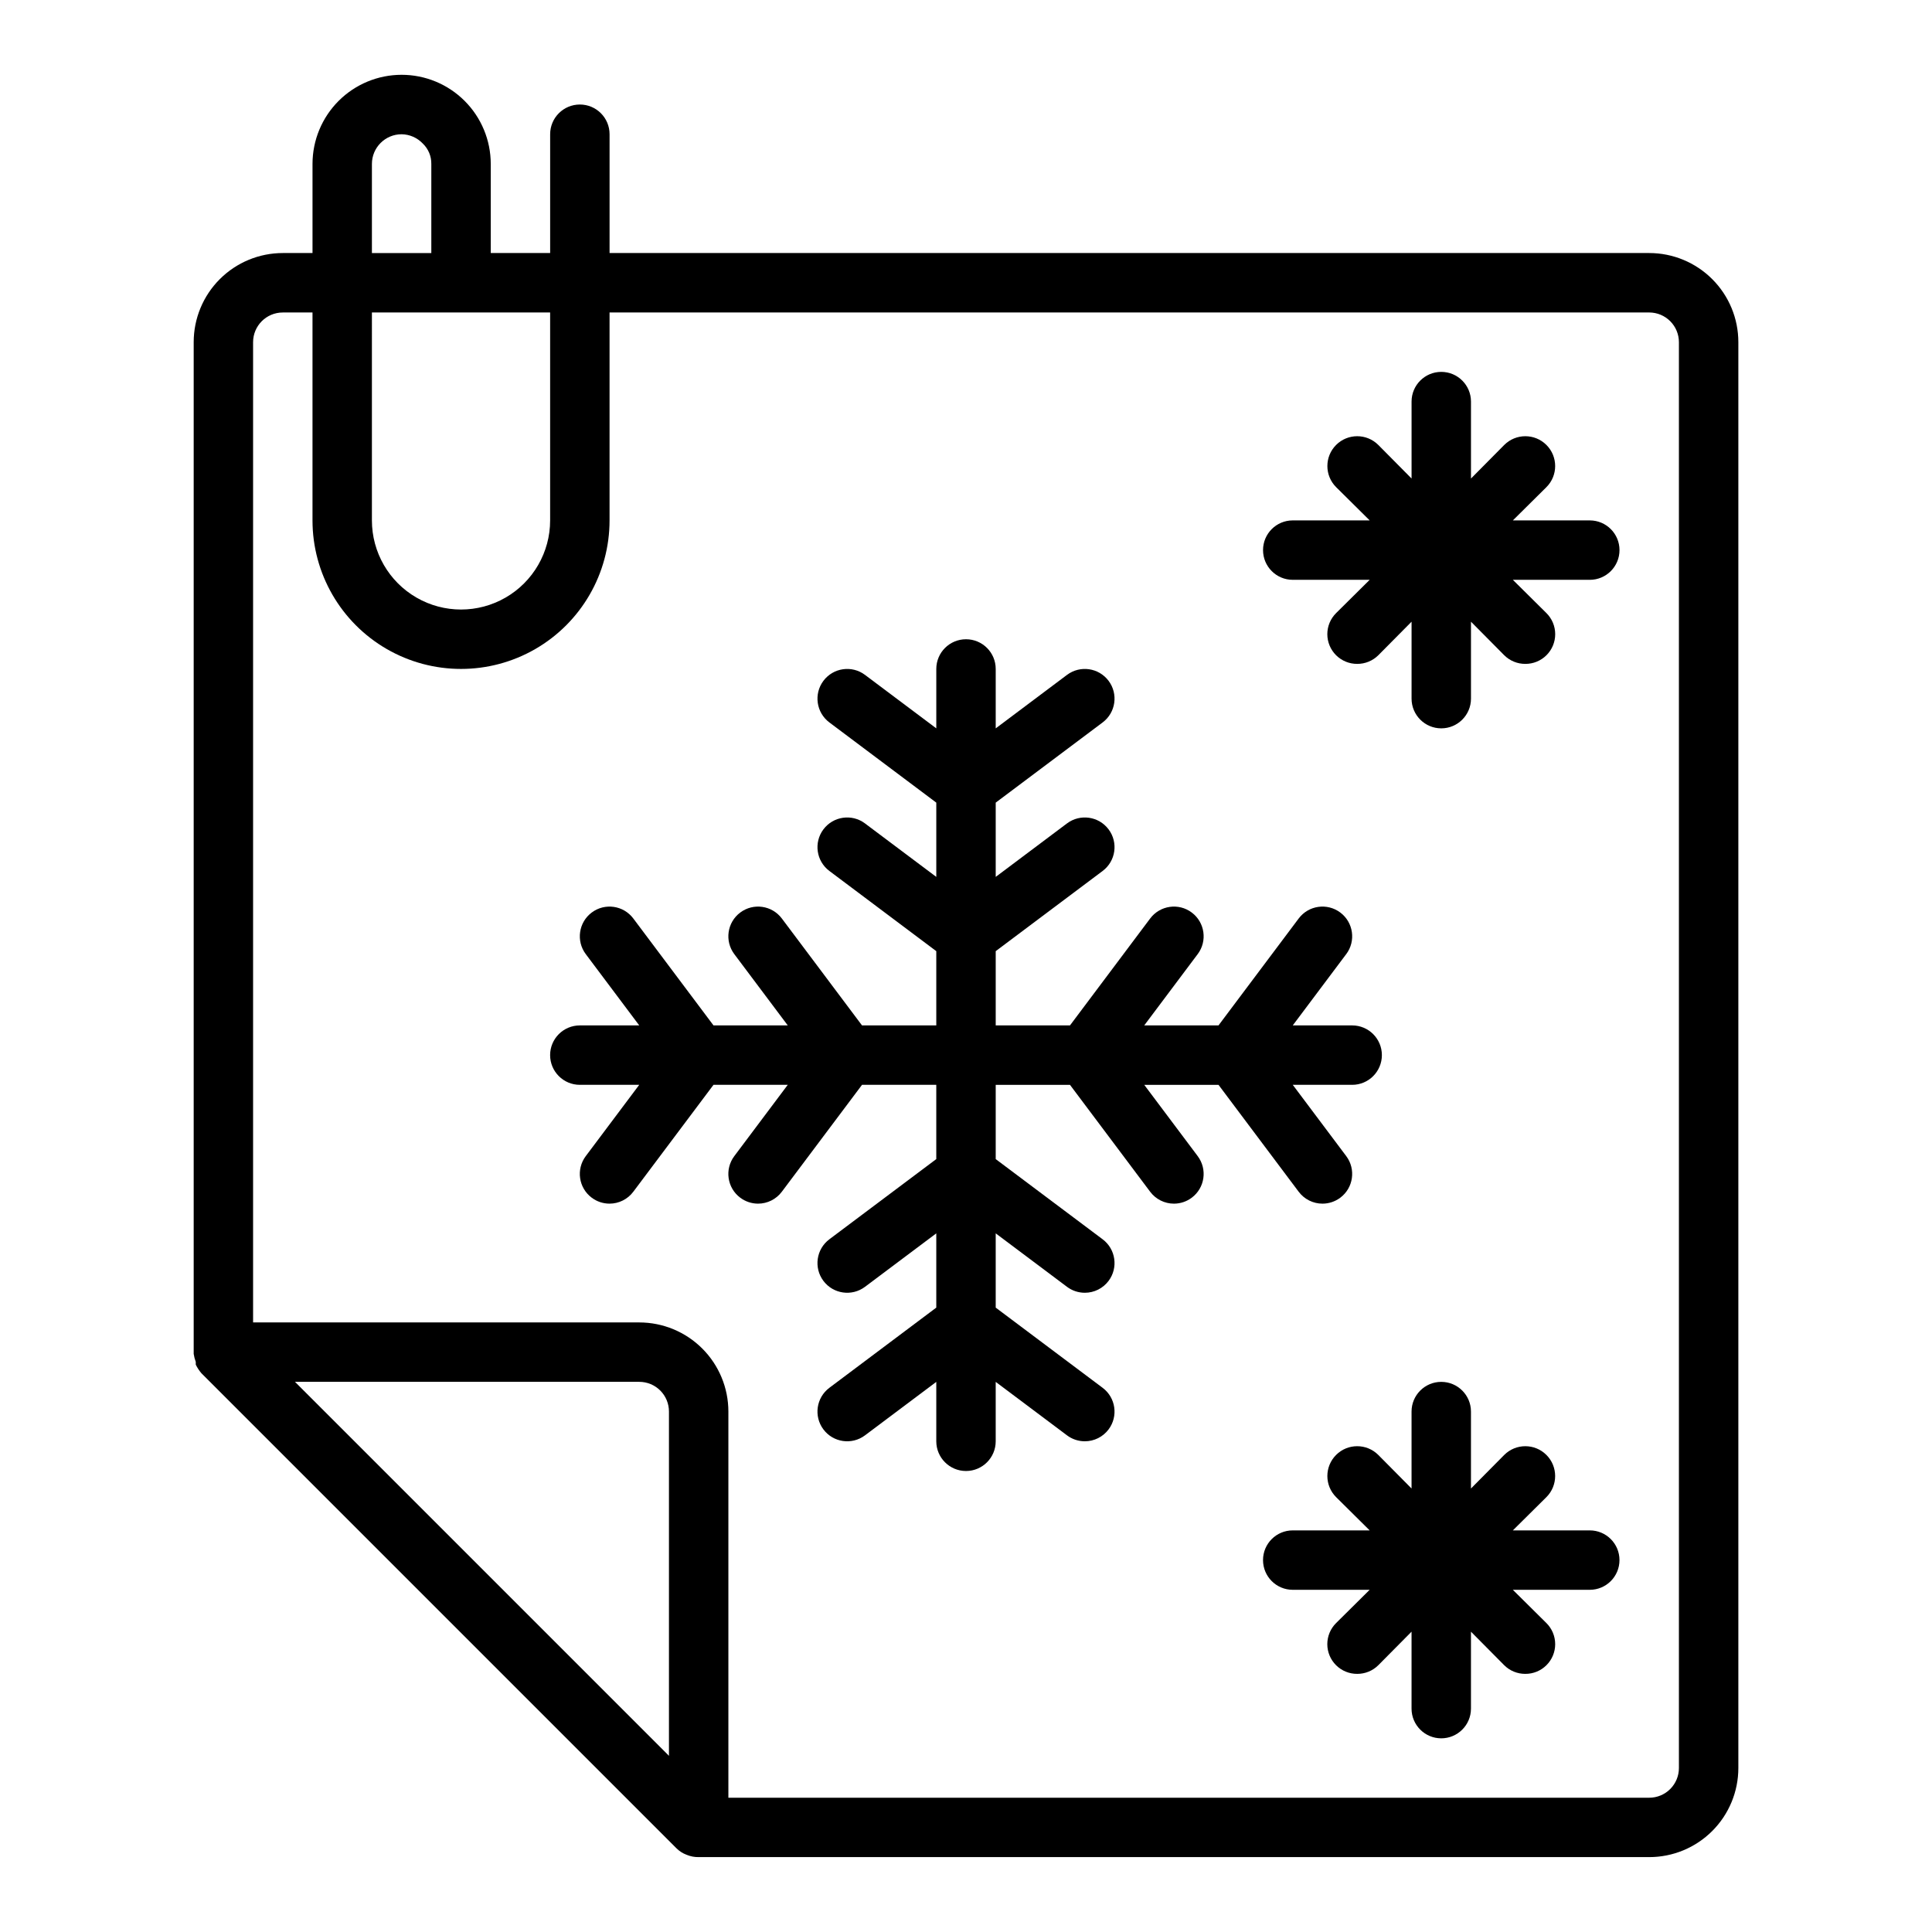
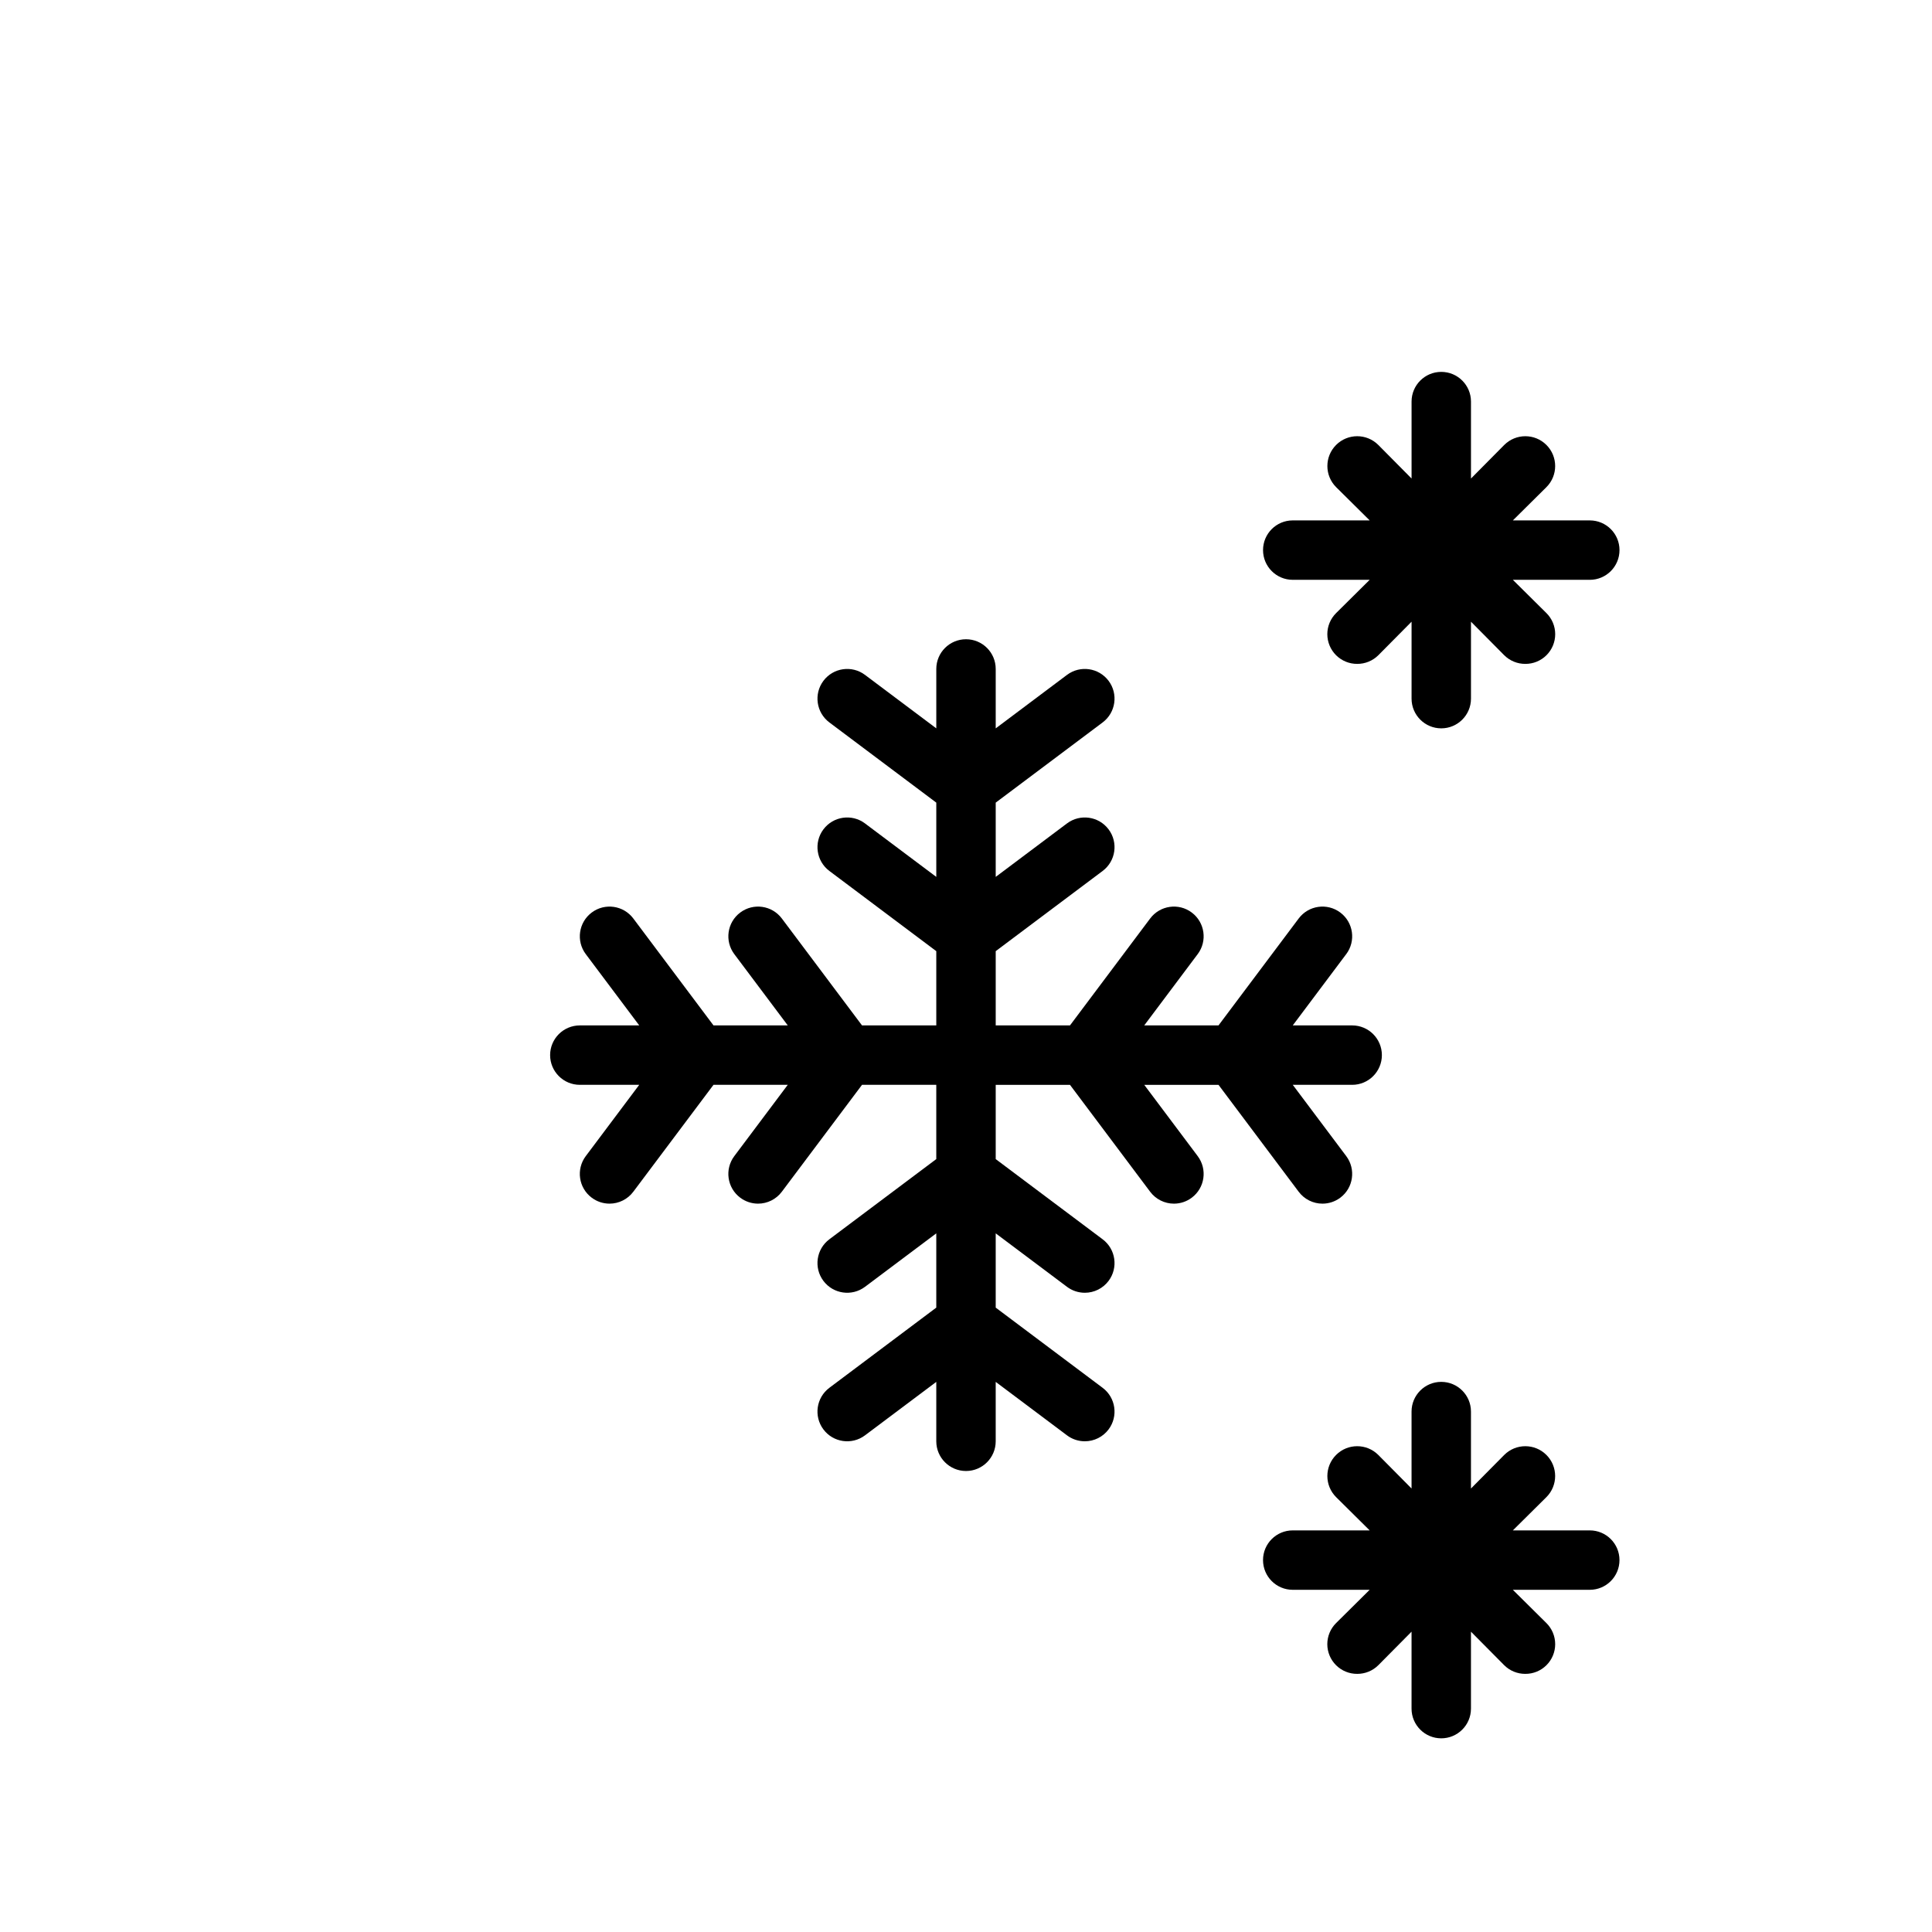
<svg xmlns="http://www.w3.org/2000/svg" fill="#000000" width="800px" height="800px" version="1.1" viewBox="144 144 512 512">
  <g>
-     <path d="m195.88 504.93v0.707c0.398 0.824 0.902 1.59 1.496 2.285l125.95 125.95v-0.004c0.738 0.73 1.625 1.293 2.598 1.656 1.02 0.434 2.121 0.648 3.227 0.629h251.91c6.266 0 12.27-2.488 16.699-6.918 4.43-4.43 6.918-10.438 6.918-16.699v-377.86c0-6.266-2.488-12.273-6.918-16.699-4.43-4.43-10.434-6.918-16.699-6.918h-275.52v-31.488c0-4.348-3.523-7.871-7.871-7.871-4.348 0-7.875 3.523-7.875 7.871v31.488h-15.742v-23.617c0-6.262-2.488-12.27-6.918-16.699-4.43-4.43-10.434-6.918-16.699-6.918-6.262 0-12.27 2.488-16.699 6.918-4.43 4.43-6.918 10.438-6.918 16.699v23.617h-7.871c-6.262 0-12.27 2.488-16.699 6.918-4.43 4.426-6.918 10.434-6.918 16.699v267.65 0.473c0.109 0.727 0.293 1.438 0.551 2.125zm125.4 104.38-99.109-99.109h91.238c2.086 0 4.09 0.828 5.566 2.305 1.477 1.477 2.305 3.481 2.305 5.566zm-78.719-382.5h47.23v55.105c0 8.438-4.5 16.234-11.809 20.453-7.305 4.219-16.309 4.219-23.613 0-7.309-4.219-11.809-12.016-11.809-20.453zm0-39.359c0-4.348 3.523-7.871 7.871-7.871 2.117 0.027 4.129 0.91 5.59 2.441 1.488 1.41 2.316 3.379 2.281 5.43v23.617h-15.742zm-23.617 39.359h7.871v55.105c0 14.062 7.504 27.055 19.68 34.086 12.18 7.031 27.184 7.031 39.363 0 12.176-7.031 19.68-20.023 19.68-34.086v-55.105h275.52c2.09 0 4.09 0.832 5.566 2.309 1.477 1.477 2.305 3.477 2.305 5.566v377.86c0 2.09-0.828 4.09-2.305 5.566-1.477 1.477-3.477 2.305-5.566 2.305h-244.03v-102.34c0-6.262-2.488-12.27-6.918-16.699-4.43-4.43-10.438-6.918-16.699-6.918h-102.34v-259.77c0-4.348 3.523-7.875 7.871-7.875z" />
    <path d="m297.66 431.49h15.742l-14.168 18.895v-0.004c-2.609 3.481-1.906 8.414 1.574 11.02 1.359 1.023 3.019 1.578 4.723 1.578 2.477 0 4.809-1.168 6.297-3.152l21.254-28.336h19.68l-14.168 18.895v-0.004c-2.609 3.481-1.906 8.414 1.574 11.02 1.363 1.023 3.019 1.578 4.723 1.578 2.477 0 4.812-1.168 6.297-3.152l21.254-28.336h19.68v19.68l-28.34 21.254h0.004c-3.481 2.609-4.184 7.543-1.578 11.02 2.609 3.481 7.543 4.184 11.023 1.574l18.891-14.168v19.68l-28.34 21.254h0.004c-3.481 2.609-4.184 7.543-1.578 11.02 2.609 3.481 7.543 4.184 11.023 1.574l18.891-14.168v15.742c0 4.348 3.527 7.875 7.875 7.875s7.871-3.527 7.871-7.875v-15.742l18.895 14.168h-0.004c1.363 1.023 3.023 1.574 4.727 1.574 2.477 0 4.809-1.164 6.297-3.148 2.609-3.477 1.902-8.41-1.574-11.02l-28.34-21.254v-19.68l18.895 14.168h-0.004c1.363 1.023 3.023 1.574 4.727 1.574 2.477 0 4.809-1.164 6.297-3.148 2.609-3.477 1.902-8.41-1.574-11.02l-28.34-21.254v-19.68h19.68l21.254 28.34v-0.004c1.488 1.984 3.82 3.152 6.297 3.152 1.703 0 3.363-0.555 4.723-1.578 3.481-2.606 4.184-7.539 1.574-11.02l-14.168-18.891h19.68l21.254 28.34v-0.004c1.488 1.984 3.82 3.152 6.297 3.152 1.707 0 3.363-0.555 4.727-1.578 3.477-2.606 4.18-7.539 1.574-11.02l-14.172-18.891h15.746c4.348 0 7.871-3.527 7.871-7.875 0-4.348-3.523-7.871-7.871-7.871h-15.746l14.168-18.895 0.004 0.004c2.606-3.481 1.902-8.414-1.574-11.023-3.481-2.609-8.414-1.902-11.023 1.574l-21.254 28.34h-19.68l14.168-18.895v0.004c2.609-3.481 1.906-8.414-1.574-11.023-3.477-2.609-8.41-1.902-11.02 1.574l-21.254 28.34h-19.68v-19.68l28.34-21.254c3.477-2.609 4.184-7.543 1.574-11.02-2.609-3.481-7.543-4.184-11.023-1.578l-18.891 14.172v-19.68l28.34-21.254c3.477-2.609 4.184-7.543 1.574-11.023-2.609-3.477-7.543-4.184-11.023-1.574l-18.891 14.172v-15.746c0-4.348-3.523-7.871-7.871-7.871s-7.875 3.523-7.875 7.871v15.742l-18.895-14.168h0.004c-3.481-2.609-8.414-1.902-11.023 1.574-2.606 3.481-1.902 8.414 1.578 11.023l28.336 21.254v19.68l-18.895-14.168 0.004-0.004c-3.481-2.606-8.414-1.902-11.023 1.578-2.606 3.477-1.902 8.41 1.578 11.02l28.336 21.254v19.68h-19.68l-21.254-28.34c-2.609-3.477-7.543-4.184-11.02-1.574-3.481 2.609-4.184 7.543-1.574 11.023l14.168 18.891h-19.68l-21.254-28.34c-2.609-3.477-7.543-4.184-11.02-1.574-3.481 2.609-4.184 7.543-1.574 11.023l14.168 18.891h-15.742c-4.348 0-7.875 3.523-7.875 7.871 0 4.348 3.527 7.875 7.875 7.875z" />
    <path d="m486.59 297.66h20.387l-8.895 8.816c-1.488 1.477-2.328 3.488-2.328 5.586 0 2.102 0.84 4.113 2.328 5.59 1.488 1.473 3.5 2.297 5.59 2.285 2.094 0.012 4.106-0.812 5.59-2.285l8.816-8.895v20.387c0 4.348 3.523 7.875 7.871 7.875 4.348 0 7.875-3.527 7.875-7.875v-20.387l8.816 8.895c1.484 1.473 3.496 2.297 5.59 2.285 2.09 0.012 4.102-0.812 5.586-2.285 1.492-1.477 2.328-3.488 2.328-5.59 0-2.098-0.836-4.109-2.328-5.586l-8.895-8.816h20.391c4.348 0 7.871-3.527 7.871-7.875 0-4.348-3.523-7.871-7.871-7.871h-20.391l8.895-8.816c3.09-3.086 3.09-8.09 0-11.18-3.086-3.086-8.09-3.086-11.176 0l-8.816 8.898v-20.391c0-4.348-3.527-7.871-7.875-7.871-4.348 0-7.871 3.523-7.871 7.871v20.387l-8.816-8.895c-3.086-3.086-8.09-3.086-11.18 0-3.086 3.09-3.086 8.094 0 11.18l8.898 8.816h-20.391c-4.348 0-7.871 3.523-7.871 7.871 0 4.348 3.523 7.875 7.871 7.875z" />
    <path d="m565.31 549.57h-20.391l8.895-8.816c3.09-3.086 3.09-8.09 0-11.18-3.086-3.086-8.09-3.086-11.176 0l-8.816 8.898v-20.391c0-4.348-3.527-7.871-7.875-7.871-4.348 0-7.871 3.523-7.871 7.871v20.387l-8.816-8.895c-3.086-3.086-8.09-3.086-11.18 0-3.086 3.09-3.086 8.094 0 11.18l8.898 8.816h-20.391c-4.348 0-7.871 3.523-7.871 7.871s3.523 7.875 7.871 7.875h20.387l-8.895 8.816c-1.488 1.477-2.328 3.488-2.328 5.59 0 2.098 0.84 4.109 2.328 5.586 1.488 1.477 3.5 2.297 5.59 2.285 2.094 0.012 4.106-0.809 5.59-2.285l8.816-8.895v20.391c0 4.348 3.523 7.871 7.871 7.871 4.348 0 7.875-3.523 7.875-7.871v-20.391l8.816 8.895c1.484 1.477 3.496 2.297 5.59 2.285 2.09 0.012 4.102-0.809 5.586-2.285 1.492-1.477 2.328-3.488 2.328-5.586 0-2.102-0.836-4.113-2.328-5.59l-8.895-8.816h20.391c4.348 0 7.871-3.527 7.871-7.875s-3.523-7.871-7.871-7.871z" />
  </g>
</svg>